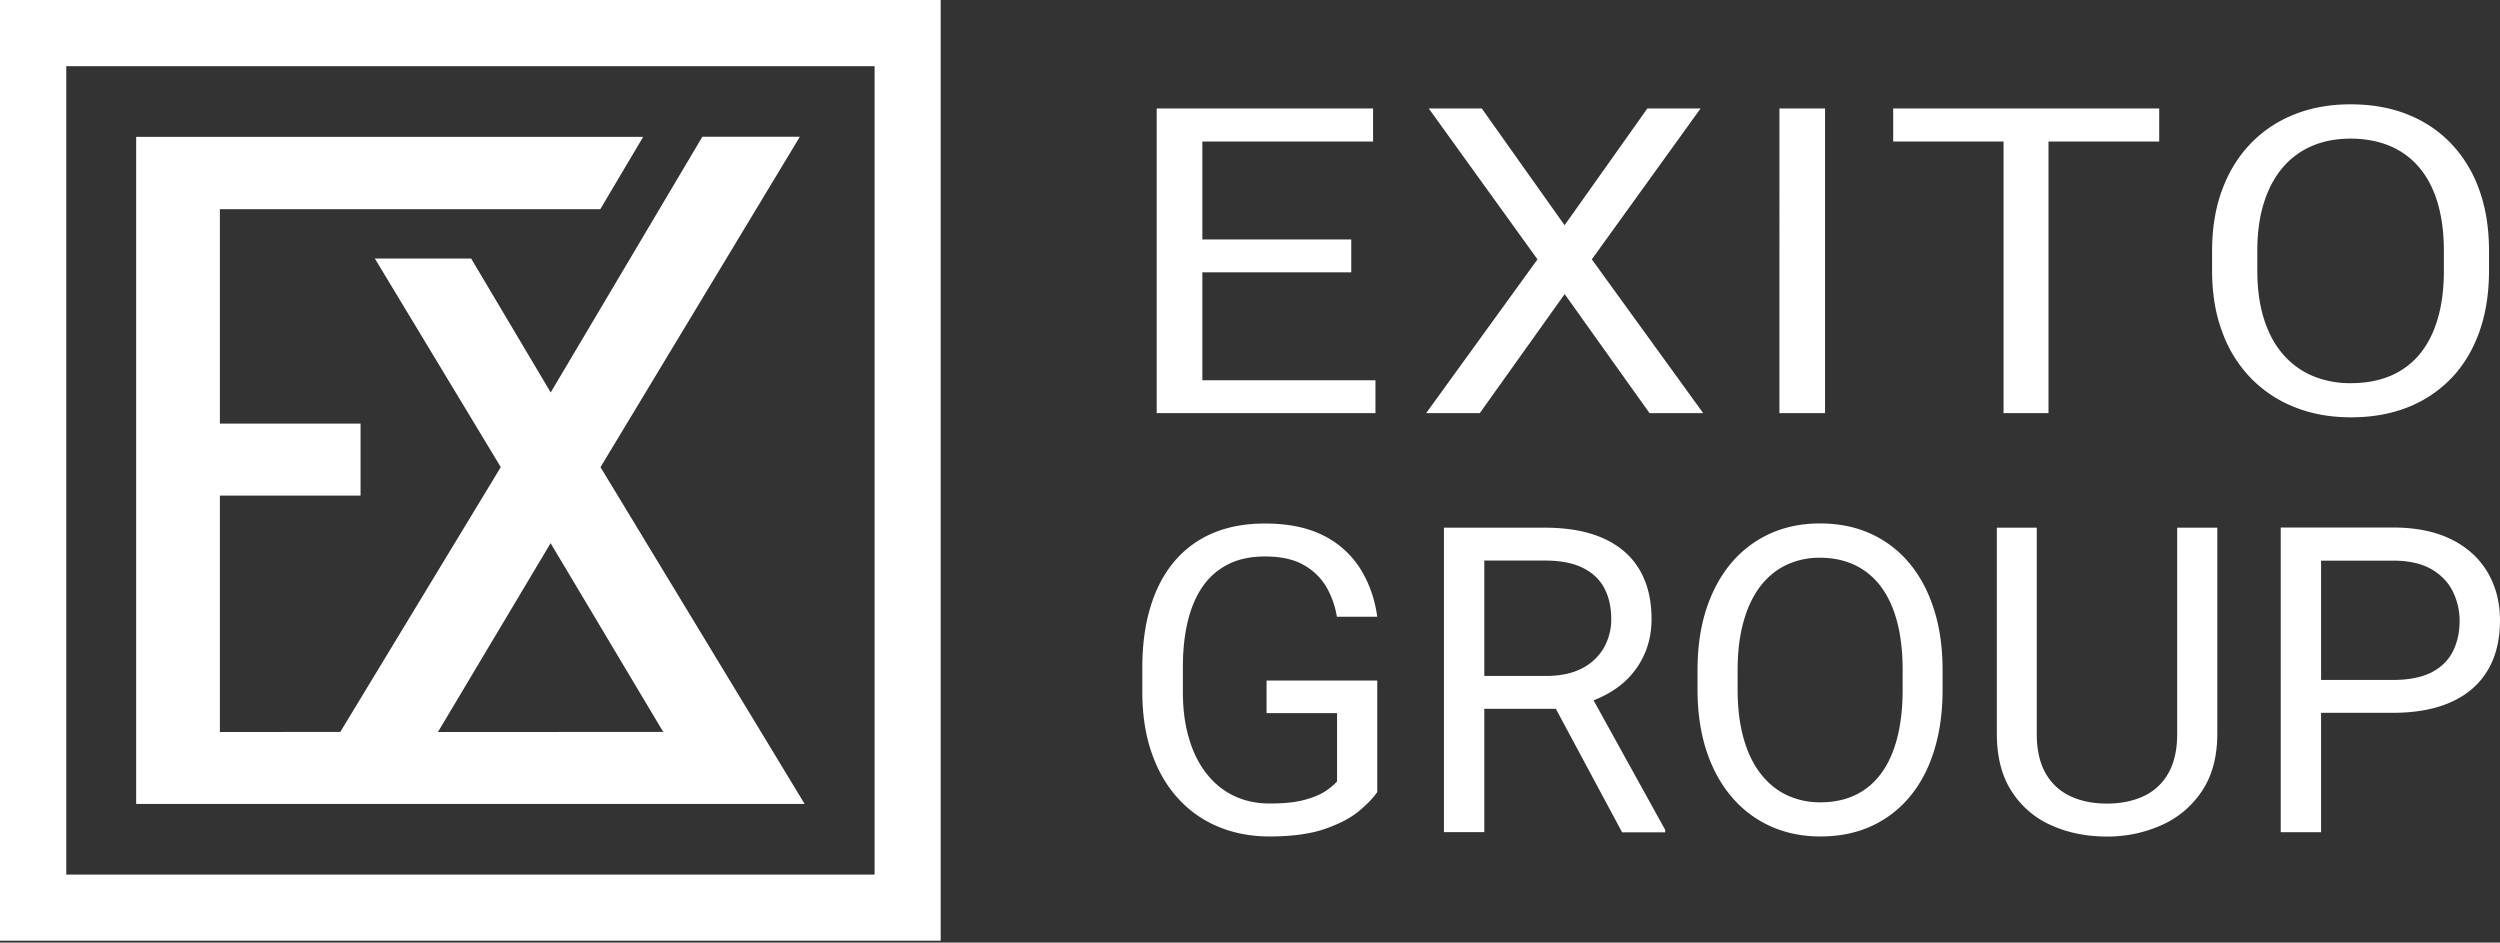
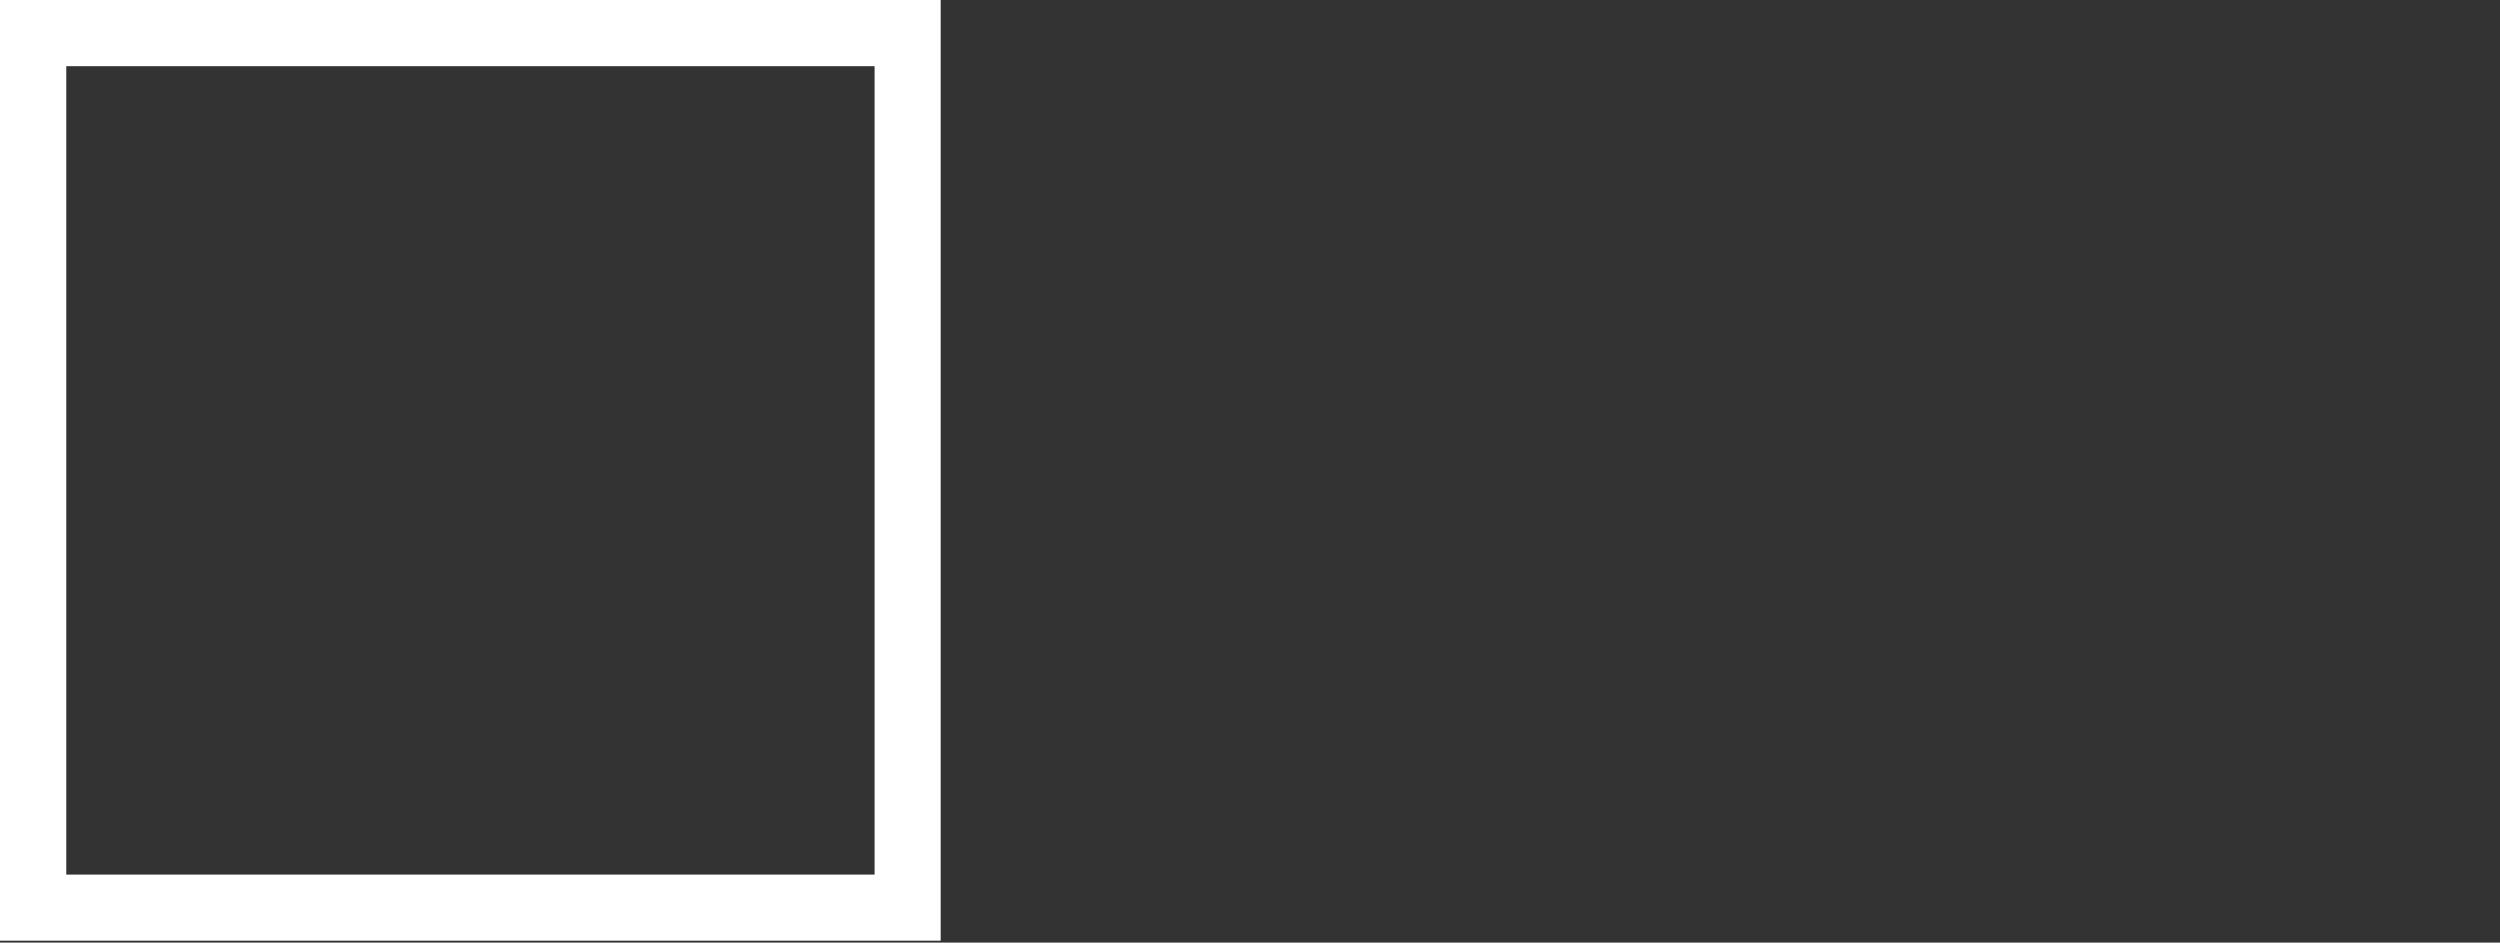
<svg xmlns="http://www.w3.org/2000/svg" width="122" height="46" fill="none">
  <rect width="100%" height="100%" fill="#333333" stroke="none" />
-   <path d="M58.675 5.294v14.868h-2.228V5.294h2.228zm8.331 0v1.612h-8.78V5.294h8.78zm-1.064 6.391v1.604h-7.716v-1.604h7.716zm1.18 6.873v1.604h-8.896v-1.604h8.897zm5.19-13.264l4.04 5.697 4.039-5.697h2.597l-5.307 7.363 5.436 7.505h-2.618l-4.143-5.81-4.143 5.81h-2.618l5.435-7.505-5.306-7.363h2.588zm16.751 0v14.868h-2.227V5.294h2.227zm16.306 0v1.612H92.388V5.294h12.981zm-5.402 0v14.868h-2.194V5.294h2.194zm21.497 6.964v.94c0 1.117-.158 2.115-.474 3-.316.885-.769 1.637-1.363 2.256a5.947 5.947 0 01-2.128 1.421c-.827.329-1.753.49-2.775.49-.994 0-1.904-.161-2.731-.49a6.094 6.094 0 01-2.148-1.42 6.334 6.334 0 01-1.4-2.257c-.333-.885-.495-1.887-.495-3v-.94c0-1.117.162-2.115.491-2.996.328-.88.789-1.633 1.392-2.256a5.986 5.986 0 012.14-1.425c.827-.329 1.737-.49 2.73-.49 1.022 0 1.949.161 2.776.49a5.979 5.979 0 012.136 1.425 6.324 6.324 0 011.371 2.256c.32.881.478 1.879.478 2.996zm-2.203.94v-.96c0-.885-.104-1.667-.307-2.348-.204-.682-.503-1.25-.894-1.716a3.769 3.769 0 00-1.437-1.052c-.566-.237-1.205-.357-1.92-.357-.694 0-1.317.12-1.874.357a3.846 3.846 0 00-1.43 1.052c-.395.46-.702 1.034-.918 1.716-.216.681-.324 1.463-.324 2.348v.96c0 .893.108 1.678.324 2.364.216.686.523 1.26.927 1.725.403.465.885.818 1.441 1.055a4.759 4.759 0 001.875.357c.723 0 1.363-.12 1.928-.357a3.734 3.734 0 001.425-1.055c.386-.466.682-1.043.881-1.725.204-.686.303-1.475.303-2.364zM67.21 33.214v5.44c-.183.27-.478.577-.877.914-.403.337-.956.632-1.658.877s-1.612.374-2.722.374c-.906 0-1.737-.158-2.497-.474a5.43 5.43 0 01-1.97-1.388c-.557-.61-.985-1.35-1.288-2.227-.303-.873-.453-1.866-.453-2.975v-1.156c0-1.11.129-2.098.395-2.97.262-.873.648-1.613 1.16-2.22a4.986 4.986 0 011.878-1.388c.74-.316 1.591-.473 2.551-.473 1.139 0 2.086.195 2.855.586a4.48 4.48 0 011.795 1.616c.432.686.71 1.471.831 2.348h-1.97a4.284 4.284 0 00-.523-1.471 2.945 2.945 0 00-1.118-1.068c-.482-.27-1.105-.403-1.87-.403-.686 0-1.284.124-1.787.378a3.32 3.32 0 00-1.246 1.08c-.329.47-.57 1.04-.732 1.704-.162.67-.24 1.421-.24 2.256v1.177c0 .855.099 1.624.303 2.297.199.674.486 1.247.864 1.72.374.474.823.832 1.342 1.077.52.245 1.097.366 1.729.366.702 0 1.271-.058 1.703-.179.437-.12.777-.262 1.023-.428.245-.166.432-.324.56-.474v-3.328h-3.44V33.21h5.402v.004zm3.258-7.463h4.92c1.118 0 2.061.17 2.834.511.773.341 1.363.844 1.766 1.505.403.665.607 1.479.607 2.443 0 .681-.137 1.3-.416 1.862a3.957 3.957 0 01-1.184 1.43c-.515.39-1.13.68-1.845.872l-.553.216h-4.625l-.02-1.604h3.49c.707 0 1.297-.125 1.766-.374a2.57 2.57 0 001.064-1.006 2.82 2.82 0 00.357-1.4c0-.574-.112-1.072-.336-1.5-.225-.428-.578-.76-1.056-.998-.482-.236-1.097-.353-1.853-.353h-2.95v13.252h-1.97V25.751h.004zm8.69 14.864l-3.616-6.74 2.053-.008 3.665 6.628v.124h-2.103v-.004zm15.64-7.903v.939c0 1.118-.141 2.115-.42 3-.278.885-.68 1.637-1.204 2.256a5.257 5.257 0 01-1.883 1.422c-.731.328-1.55.49-2.456.49-.877 0-1.683-.162-2.414-.49a5.376 5.376 0 01-1.9-1.422c-.535-.623-.947-1.37-1.242-2.256-.29-.885-.44-1.887-.44-3v-.94c0-1.117.145-2.114.432-2.995.29-.881.698-1.634 1.23-2.257a5.336 5.336 0 011.895-1.425c.731-.328 1.537-.49 2.414-.49.906 0 1.725.162 2.456.49a5.286 5.286 0 011.89 1.425c.529.623.932 1.376 1.214 2.256.287.881.428 1.883.428 2.997zm-1.949.939v-.96c0-.885-.091-1.667-.27-2.348-.178-.681-.444-1.25-.79-1.716a3.43 3.43 0 00-1.27-1.051c-.5-.237-1.069-.358-1.7-.358a3.76 3.76 0 00-1.658.358c-.495.236-.915.59-1.268 1.05-.349.462-.623 1.035-.81 1.717-.191.681-.287 1.463-.287 2.348v.96c0 .893.096 1.679.287 2.364.191.686.465 1.26.823 1.725.357.465.78.818 1.275 1.055a3.79 3.79 0 001.658.358c.64 0 1.21-.12 1.704-.358.499-.237.918-.59 1.26-1.055.344-.466.602-1.043.78-1.725.175-.681.266-1.47.266-2.364zm13.393-7.9h1.962v10.056c0 1.118-.25 2.045-.744 2.789a4.597 4.597 0 01-1.974 1.67 6.424 6.424 0 01-2.672.557c-1.005 0-1.92-.187-2.73-.557a4.36 4.36 0 01-1.928-1.67c-.474-.74-.71-1.67-.71-2.789V25.751h1.948v10.056c0 .777.141 1.417.428 1.92a2.68 2.68 0 001.201 1.122c.515.245 1.11.366 1.791.366.686 0 1.288-.125 1.804-.366a2.66 2.66 0 001.201-1.122c.286-.503.428-1.142.428-1.92V25.751h-.005zm10.538 9.034h-3.973v-1.604h3.973c.769 0 1.392-.124 1.87-.365.478-.246.827-.586 1.047-1.023.22-.436.332-.93.332-1.491a3.22 3.22 0 00-.332-1.438c-.22-.45-.569-.81-1.047-1.09-.478-.273-1.101-.415-1.87-.415h-3.511v13.252h-1.97V25.743h5.481c1.122 0 2.073.195 2.851.582.777.386 1.362.922 1.766 1.608.403.686.602 1.467.602 2.343 0 .952-.199 1.767-.602 2.44-.404.673-.989 1.184-1.766 1.537-.778.353-1.729.532-2.851.532z" fill="#fff" />
  <path d="M0 0v45.905h45.905V0H0zm42.68 42.68H3.234V3.23H42.68v39.45z" fill="url(#paint0_linear_370_22208)" />
-   <path d="M10.73 39.232h28.535l-2.086-3.445-.042-.067-7.833-12.923 9.728-16.123h-4.758l-7.4 12.478-3.882-6.536h-4.7l6.146 10.18-7.833 12.924H10.73V24.185h6.865v-3.512H10.73V10.21h18.563l2.094-3.532H6.645v32.554h4.084zm16.14-12.724l5.497 9.212H21.372l5.497-9.212z" fill="url(#paint1_linear_370_22208)" />
  <defs>
    <linearGradient id="paint0_linear_370_22208" x1="2.059" y1="-5.868" x2="31.483" y2="34.717" gradientUnits="userSpaceOnUse">
      <stop offset="0" stop-color="#fff" />
      <stop offset=".602" stop-color="#fff" />
      <stop offset=".783" stop-color="#fff" />
      <stop offset=".988" stop-color="#fff" />
    </linearGradient>
    <linearGradient id="paint1_linear_370_22208" x1="1.982" y1="-5.813" x2="31.406" y2="34.772" gradientUnits="userSpaceOnUse">
      <stop offset="0" stop-color="#fff" />
      <stop offset=".602" stop-color="#fff" />
      <stop offset=".783" stop-color="#fff" />
      <stop offset=".988" stop-color="#fff" />
    </linearGradient>
  </defs>
</svg>